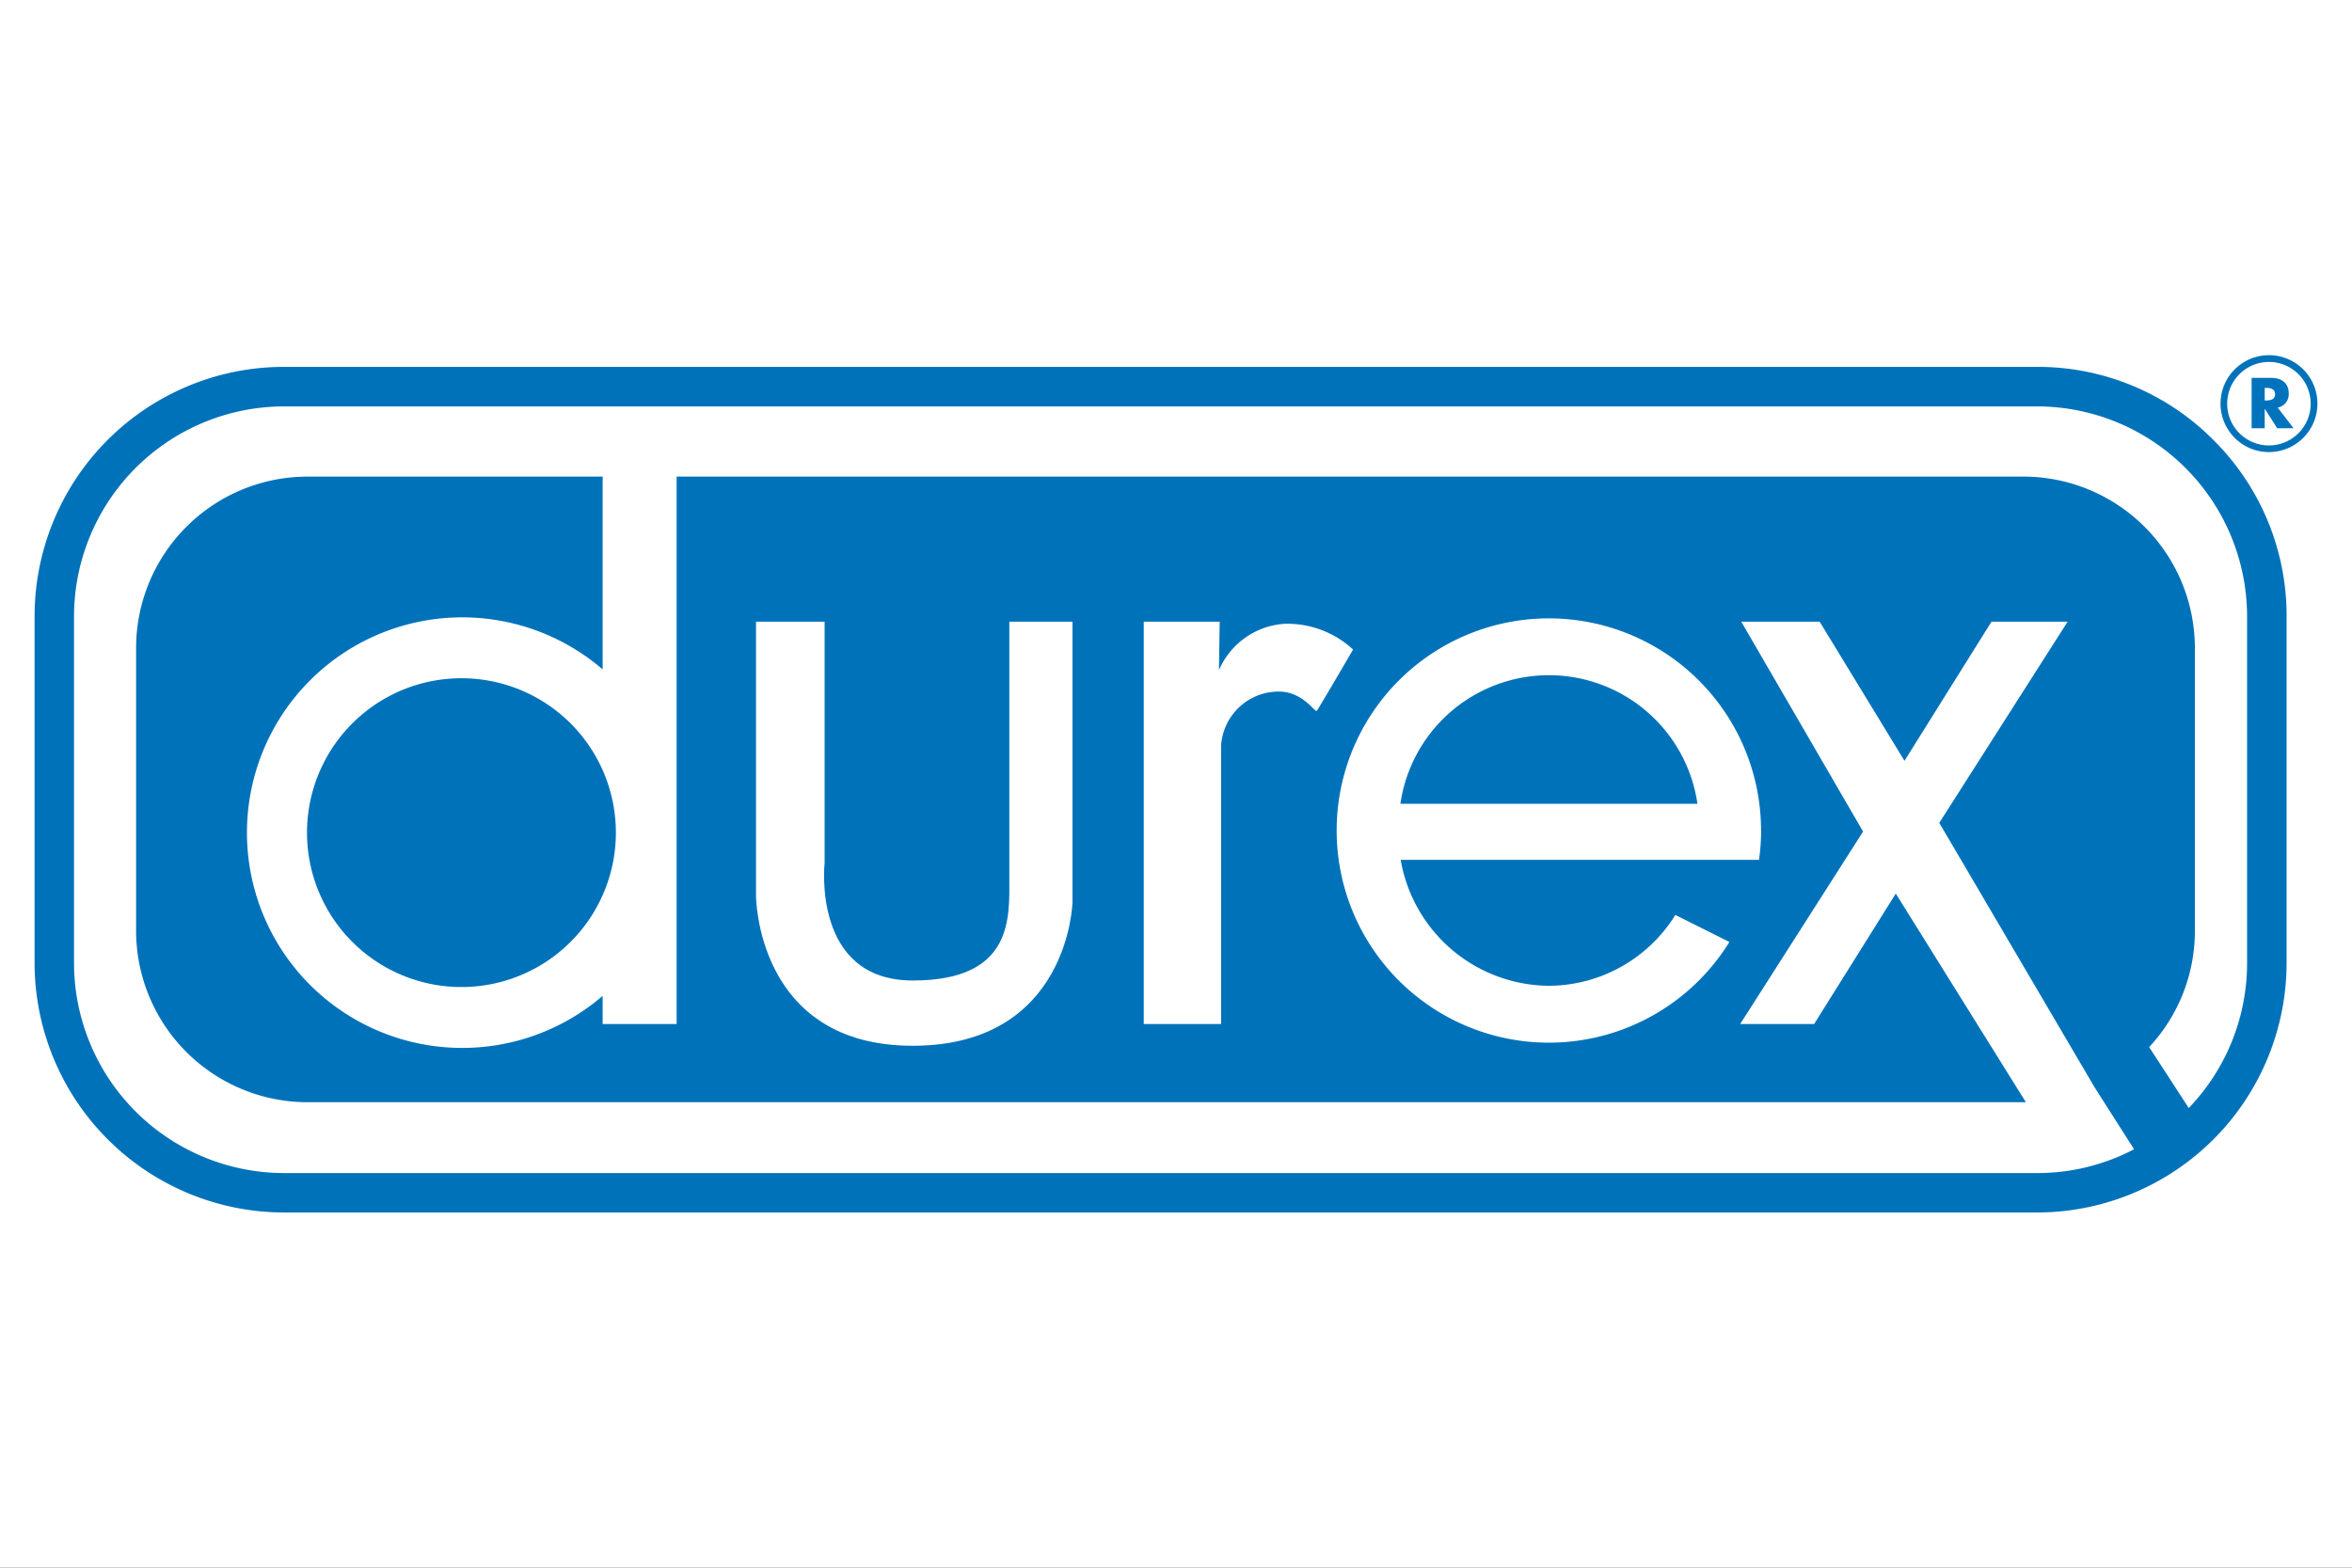
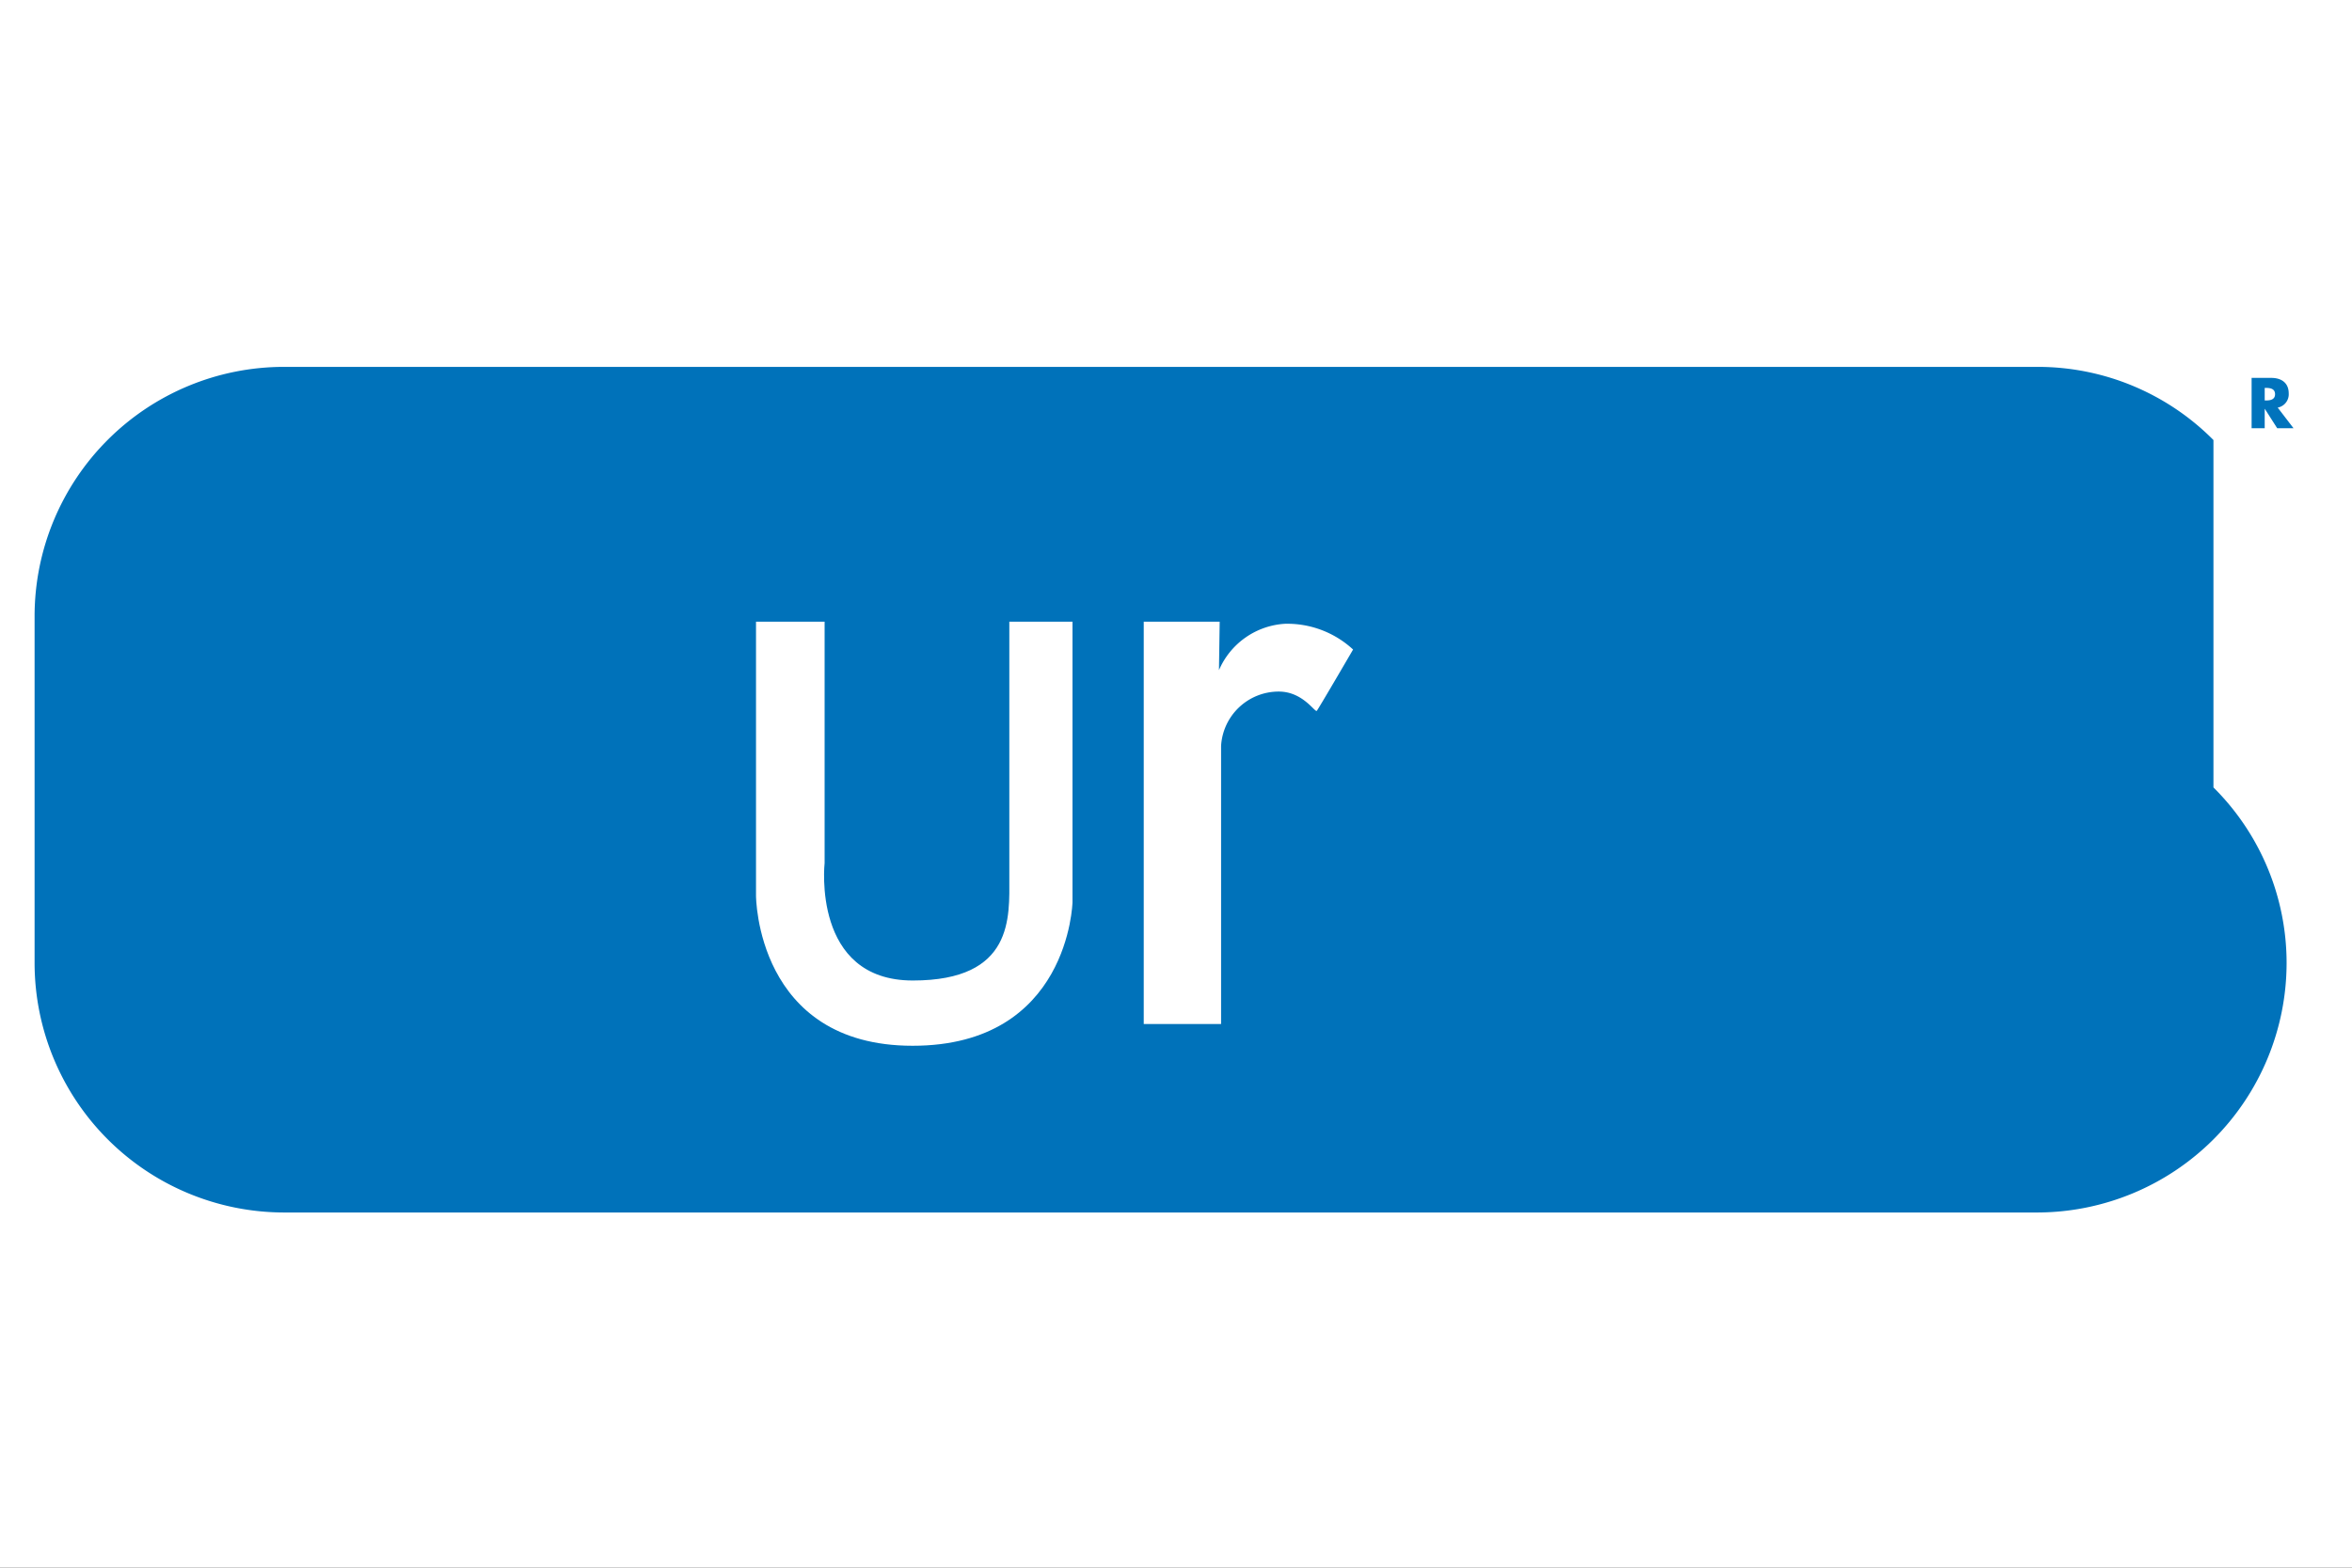
<svg xmlns="http://www.w3.org/2000/svg" id="Layer_1" data-name="Layer 1" viewBox="0 0 120 80">
  <rect x="0" y="0" width="120" height="80" fill="#333333" stroke="none" />
  <defs>
    <style>.cls-1{fill:#fff;}.cls-1,.cls-2,.cls-4{fill-rule:evenodd;}.cls-2{fill:#0072ba;}.cls-3{fill:#1d1d1b;}.cls-4{fill:#0073bc;}</style>
  </defs>
  <polygon class="cls-1" points="0 -20 120 -20 120 100 0 100 0 -20 0 -20" />
-   <path class="cls-2" d="M112.931,22.455a12.623,12.623,0,0,0-8.98-3.733H14.477A12.726,12.726,0,0,0,1.765,31.434V49.162A12.742,12.742,0,0,0,14.477,61.874h89.474a12.742,12.742,0,0,0,12.712-12.712V31.434a12.626,12.626,0,0,0-3.732-8.979Z" />
-   <rect class="cls-3" x="34.514" y="24.318" width="0.008" height="0.003" />
-   <path class="cls-1" d="M71.449,41.019a7.656,7.656,0,0,1,15.155,0Zm18.4,1.36a10.826,10.826,0,1,0-1.614,5.69L85.477,46.69a7.63,7.63,0,0,1-6.454,3.615,7.732,7.732,0,0,1-7.559-6.428H89.745a10.42,10.42,0,0,0,.107-1.5Z" />
+   <path class="cls-2" d="M112.931,22.455a12.623,12.623,0,0,0-8.98-3.733H14.477A12.726,12.726,0,0,0,1.765,31.434V49.162A12.742,12.742,0,0,0,14.477,61.874h89.474a12.742,12.742,0,0,0,12.712-12.712a12.626,12.626,0,0,0-3.732-8.979Z" />
  <path class="cls-1" d="M51.487,31.725h3.232V46.041s-.166,7.325-8.156,7.325-7.991-7.658-7.991-7.658V31.725h3.5V44.044s-.666,5.992,4.5,5.992,4.924-3.246,4.924-5.243V31.725Z" />
  <path class="cls-1" d="M58.354,31.725h3.875L62.192,34.2a3.919,3.919,0,0,1,3.366-2.368,4.942,4.942,0,0,1,3.477,1.314s-1.757,3.014-1.849,3.125-.7-.98-1.943-.98A2.944,2.944,0,0,0,62.3,38.07V52.256H58.354V31.725Z" />
-   <path class="cls-1" d="M103.951,20.739H14.477a10.727,10.727,0,0,0-10.7,10.7V49.162a10.727,10.727,0,0,0,10.7,10.7h89.474a10.6,10.6,0,0,0,4.93-1.215l-2.026-3.18L98.943,41.991l6.548-10.266h-3.884l-4.439,7.1-4.328-7.1h-4l6.215,10.71-6.27,9.821h3.773L96.724,45.6l6.637,10.647H15.672a8.754,8.754,0,0,1-8.728-8.728V33.049a8.754,8.754,0,0,1,8.728-8.728H30.748V34.16a10.986,10.986,0,1,0,0,16.66v1.436h3.774V24.321h68.733a8.754,8.754,0,0,1,8.729,8.728V47.517a8.688,8.688,0,0,1-2.333,5.917l2.02,3.108a10.66,10.66,0,0,0,2.976-7.38V31.434a10.728,10.728,0,0,0-10.7-10.695ZM23.543,50.369a7.879,7.879,0,1,1,7.879-7.879,7.879,7.879,0,0,1-7.879,7.879Z" />
-   <path class="cls-2" d="M115.764,23.069a2.472,2.472,0,1,0-1.748-.724,2.454,2.454,0,0,0,1.748.724ZM113.632,20.6a2.13,2.13,0,1,1,.624,1.507,2.117,2.117,0,0,1-.624-1.507Z" />
  <path class="cls-4" d="M117.014,21.852h-.831l-.63-.987h-.007v.987h-.668V19.284h1c.508,0,.893.242.893.791a.691.691,0,0,1-.562.725l.807,1.052Zm-1.468-1.416h.065c.218,0,.463-.041.463-.321s-.245-.32-.463-.32h-.065v.641Z" />
</svg>